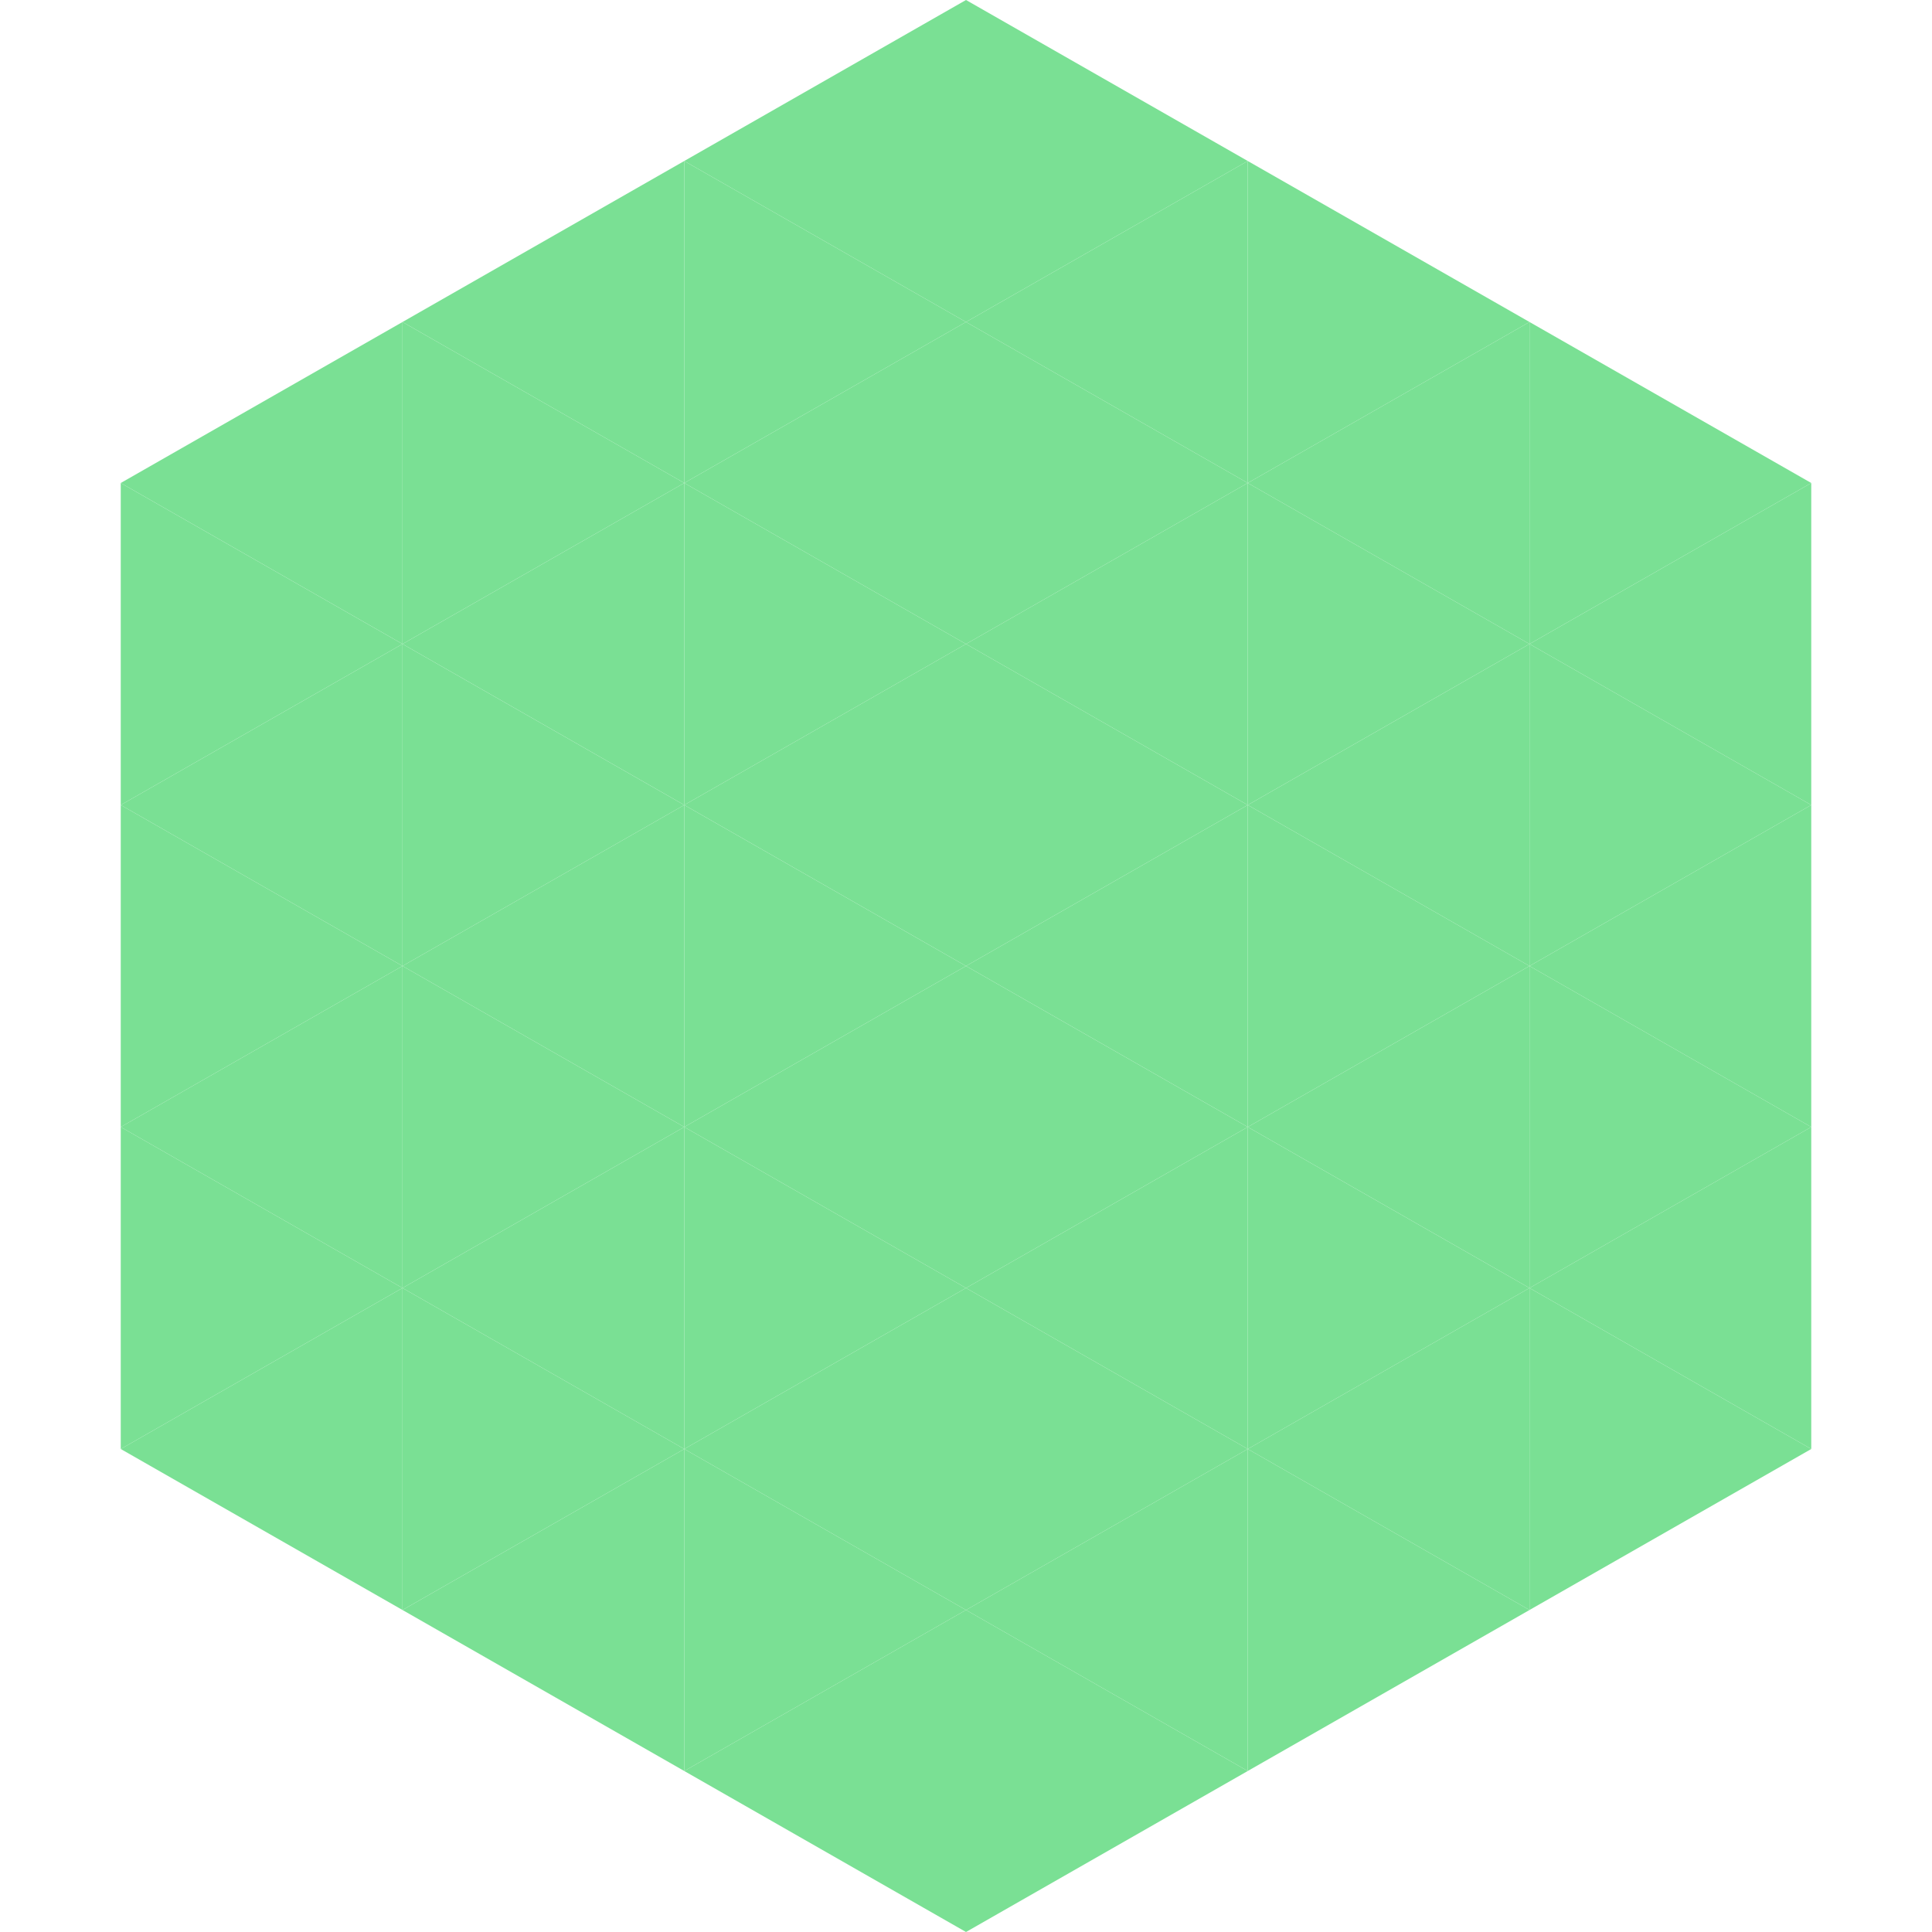
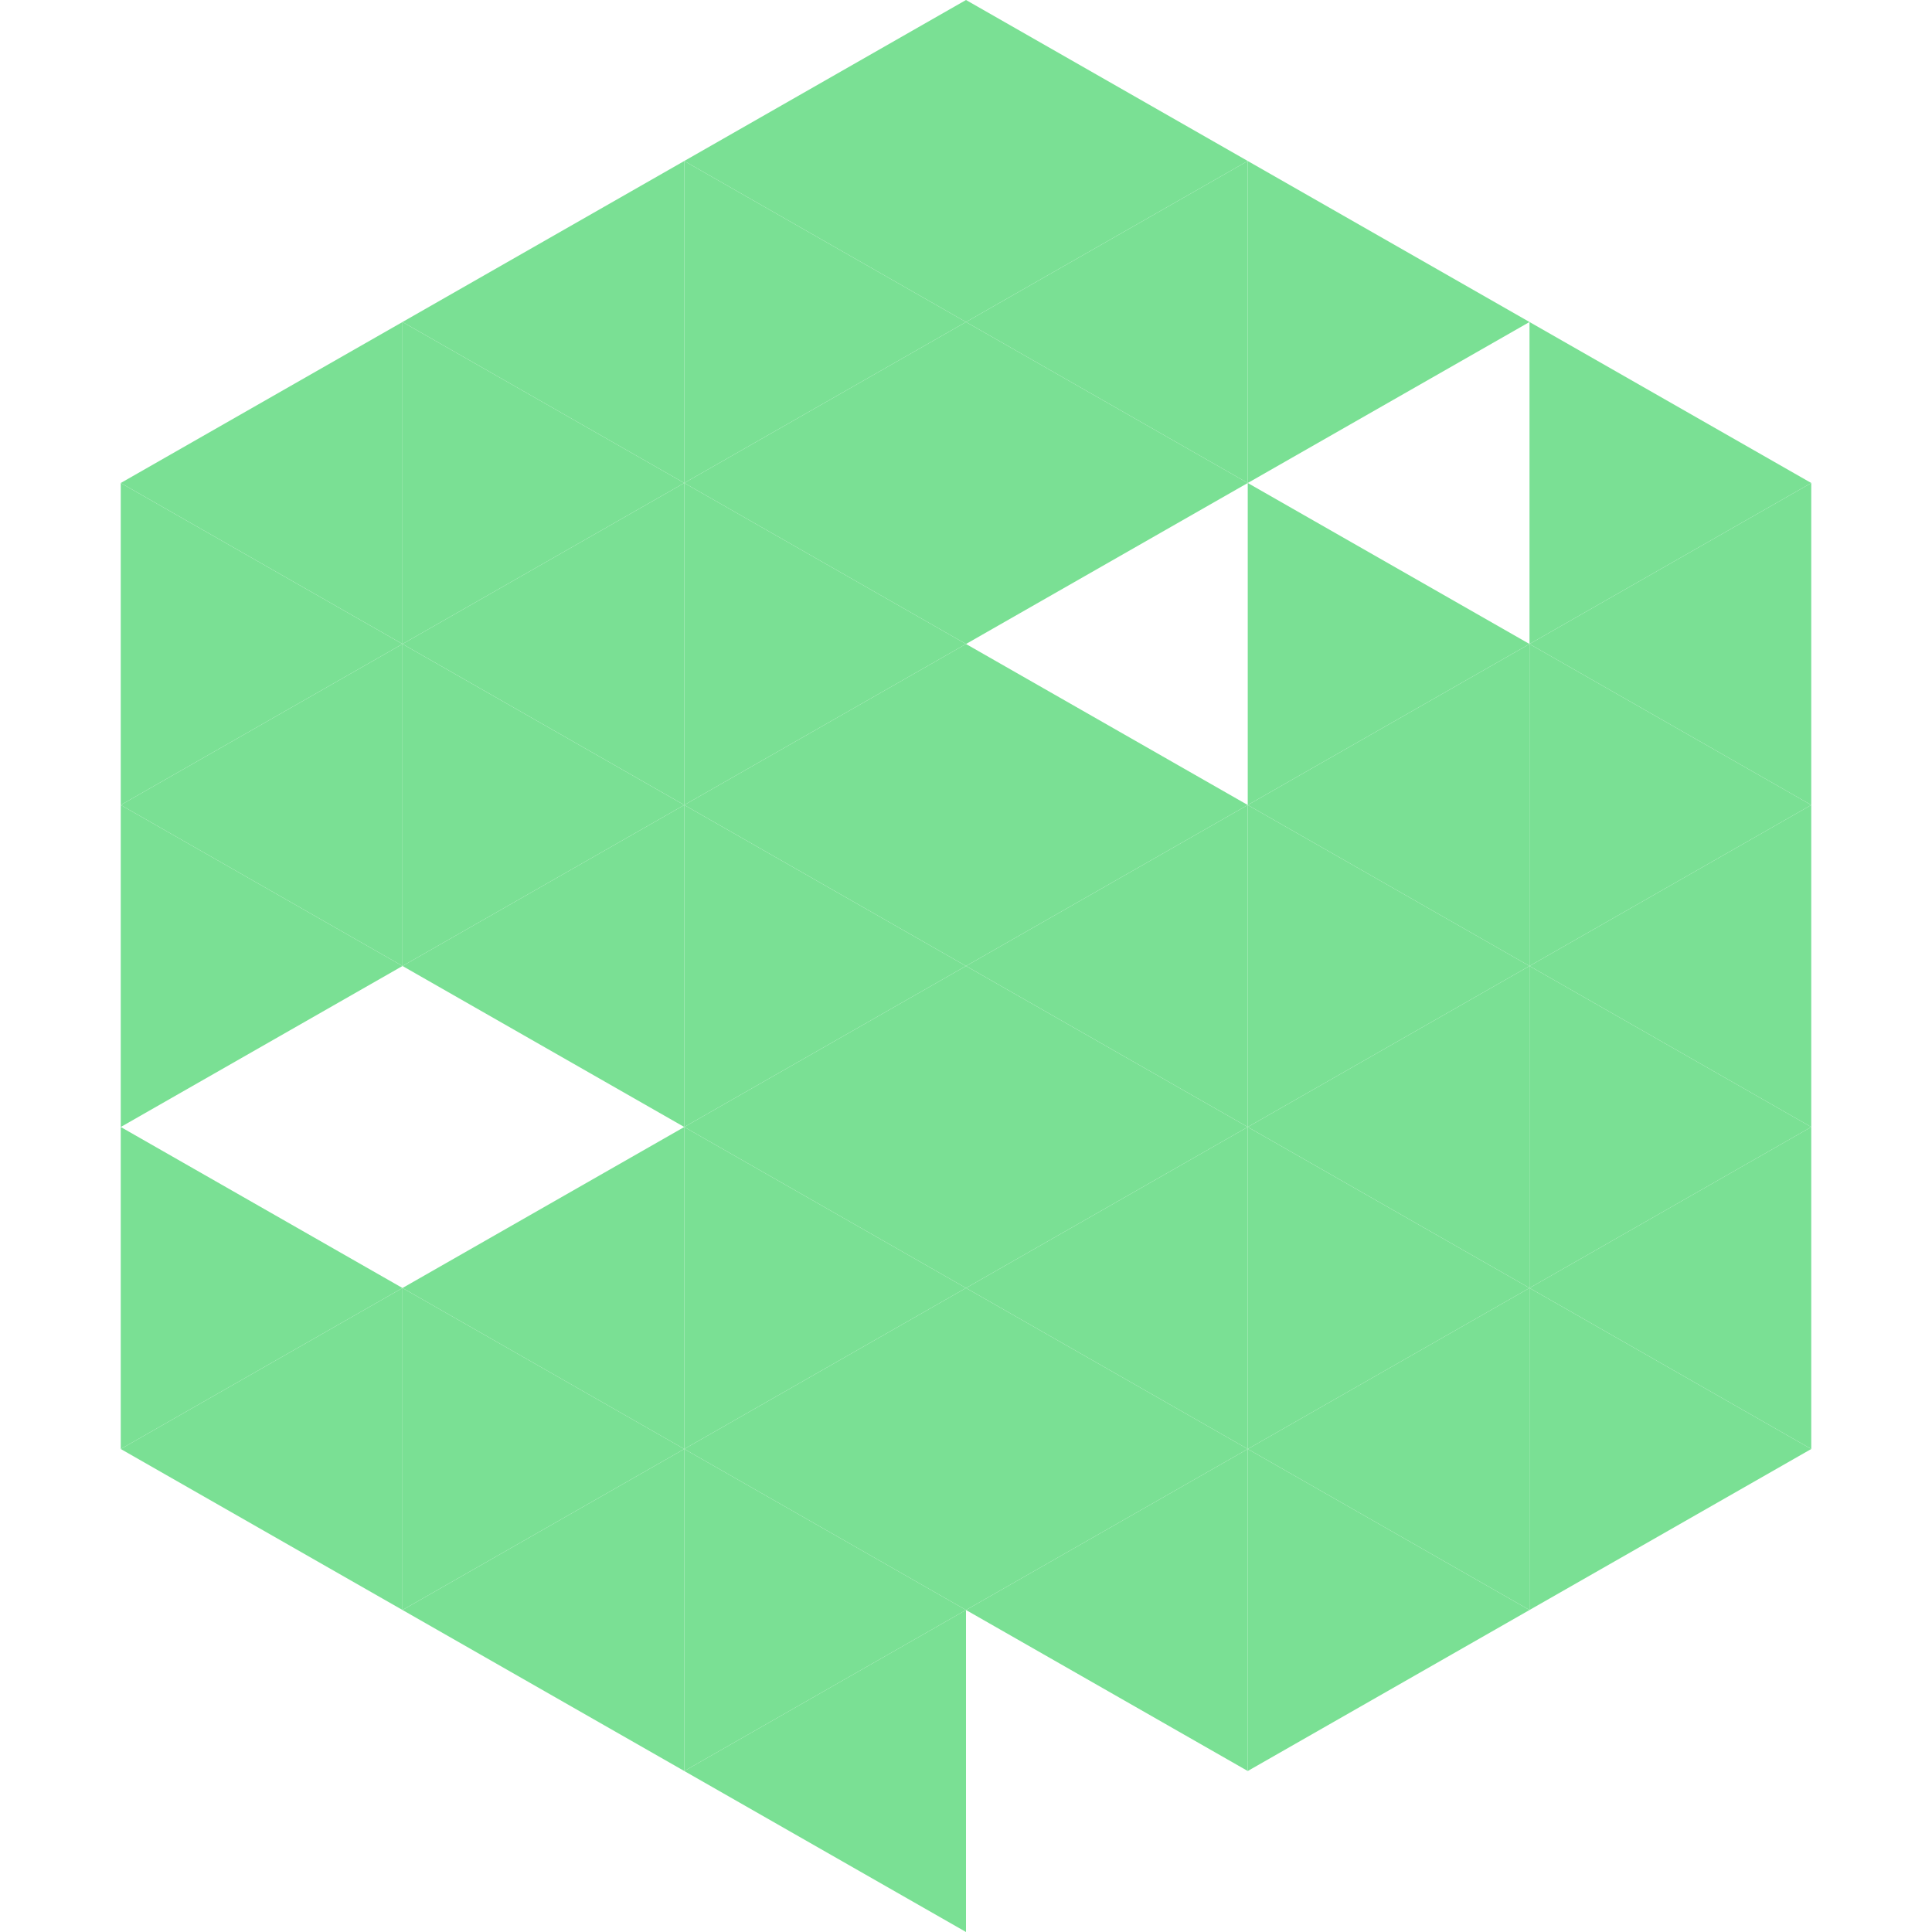
<svg xmlns="http://www.w3.org/2000/svg" width="240" height="240">
  <polygon points="50,40 15,60 50,80" style="fill:rgb(122,224,148)" />
  <polygon points="190,40 225,60 190,80" style="fill:rgb(122,224,148)" />
  <polygon points="15,60 50,80 15,100" style="fill:rgb(122,224,148)" />
  <polygon points="225,60 190,80 225,100" style="fill:rgb(122,224,148)" />
  <polygon points="50,80 15,100 50,120" style="fill:rgb(122,224,148)" />
  <polygon points="190,80 225,100 190,120" style="fill:rgb(122,224,148)" />
  <polygon points="15,100 50,120 15,140" style="fill:rgb(122,224,148)" />
  <polygon points="225,100 190,120 225,140" style="fill:rgb(122,224,148)" />
-   <polygon points="50,120 15,140 50,160" style="fill:rgb(122,224,148)" />
  <polygon points="190,120 225,140 190,160" style="fill:rgb(122,224,148)" />
  <polygon points="15,140 50,160 15,180" style="fill:rgb(122,224,148)" />
  <polygon points="225,140 190,160 225,180" style="fill:rgb(122,224,148)" />
  <polygon points="50,160 15,180 50,200" style="fill:rgb(122,224,148)" />
  <polygon points="190,160 225,180 190,200" style="fill:rgb(122,224,148)" />
  <polygon points="15,180 50,200 15,220" style="fill:rgb(255,255,255); fill-opacity:0" />
  <polygon points="225,180 190,200 225,220" style="fill:rgb(255,255,255); fill-opacity:0" />
  <polygon points="50,0 85,20 50,40" style="fill:rgb(255,255,255); fill-opacity:0" />
  <polygon points="190,0 155,20 190,40" style="fill:rgb(255,255,255); fill-opacity:0" />
  <polygon points="85,20 50,40 85,60" style="fill:rgb(122,224,148)" />
  <polygon points="155,20 190,40 155,60" style="fill:rgb(122,224,148)" />
  <polygon points="50,40 85,60 50,80" style="fill:rgb(122,224,148)" />
-   <polygon points="190,40 155,60 190,80" style="fill:rgb(122,224,148)" />
  <polygon points="85,60 50,80 85,100" style="fill:rgb(122,224,148)" />
  <polygon points="155,60 190,80 155,100" style="fill:rgb(122,224,148)" />
  <polygon points="50,80 85,100 50,120" style="fill:rgb(122,224,148)" />
  <polygon points="190,80 155,100 190,120" style="fill:rgb(122,224,148)" />
  <polygon points="85,100 50,120 85,140" style="fill:rgb(122,224,148)" />
  <polygon points="155,100 190,120 155,140" style="fill:rgb(122,224,148)" />
-   <polygon points="50,120 85,140 50,160" style="fill:rgb(122,224,148)" />
  <polygon points="190,120 155,140 190,160" style="fill:rgb(122,224,148)" />
  <polygon points="85,140 50,160 85,180" style="fill:rgb(122,224,148)" />
  <polygon points="155,140 190,160 155,180" style="fill:rgb(122,224,148)" />
  <polygon points="50,160 85,180 50,200" style="fill:rgb(122,224,148)" />
  <polygon points="190,160 155,180 190,200" style="fill:rgb(122,224,148)" />
  <polygon points="85,180 50,200 85,220" style="fill:rgb(122,224,148)" />
  <polygon points="155,180 190,200 155,220" style="fill:rgb(122,224,148)" />
  <polygon points="120,0 85,20 120,40" style="fill:rgb(122,224,148)" />
  <polygon points="120,0 155,20 120,40" style="fill:rgb(122,224,148)" />
  <polygon points="85,20 120,40 85,60" style="fill:rgb(122,224,148)" />
  <polygon points="155,20 120,40 155,60" style="fill:rgb(122,224,148)" />
  <polygon points="120,40 85,60 120,80" style="fill:rgb(122,224,148)" />
  <polygon points="120,40 155,60 120,80" style="fill:rgb(122,224,148)" />
  <polygon points="85,60 120,80 85,100" style="fill:rgb(122,224,148)" />
-   <polygon points="155,60 120,80 155,100" style="fill:rgb(122,224,148)" />
  <polygon points="120,80 85,100 120,120" style="fill:rgb(122,224,148)" />
  <polygon points="120,80 155,100 120,120" style="fill:rgb(122,224,148)" />
  <polygon points="85,100 120,120 85,140" style="fill:rgb(122,224,148)" />
  <polygon points="155,100 120,120 155,140" style="fill:rgb(122,224,148)" />
  <polygon points="120,120 85,140 120,160" style="fill:rgb(122,224,148)" />
  <polygon points="120,120 155,140 120,160" style="fill:rgb(122,224,148)" />
  <polygon points="85,140 120,160 85,180" style="fill:rgb(122,224,148)" />
  <polygon points="155,140 120,160 155,180" style="fill:rgb(122,224,148)" />
  <polygon points="120,160 85,180 120,200" style="fill:rgb(122,224,148)" />
  <polygon points="120,160 155,180 120,200" style="fill:rgb(122,224,148)" />
  <polygon points="85,180 120,200 85,220" style="fill:rgb(122,224,148)" />
  <polygon points="155,180 120,200 155,220" style="fill:rgb(122,224,148)" />
  <polygon points="120,200 85,220 120,240" style="fill:rgb(122,224,148)" />
-   <polygon points="120,200 155,220 120,240" style="fill:rgb(122,224,148)" />
  <polygon points="85,220 120,240 85,260" style="fill:rgb(255,255,255); fill-opacity:0" />
  <polygon points="155,220 120,240 155,260" style="fill:rgb(255,255,255); fill-opacity:0" />
</svg>